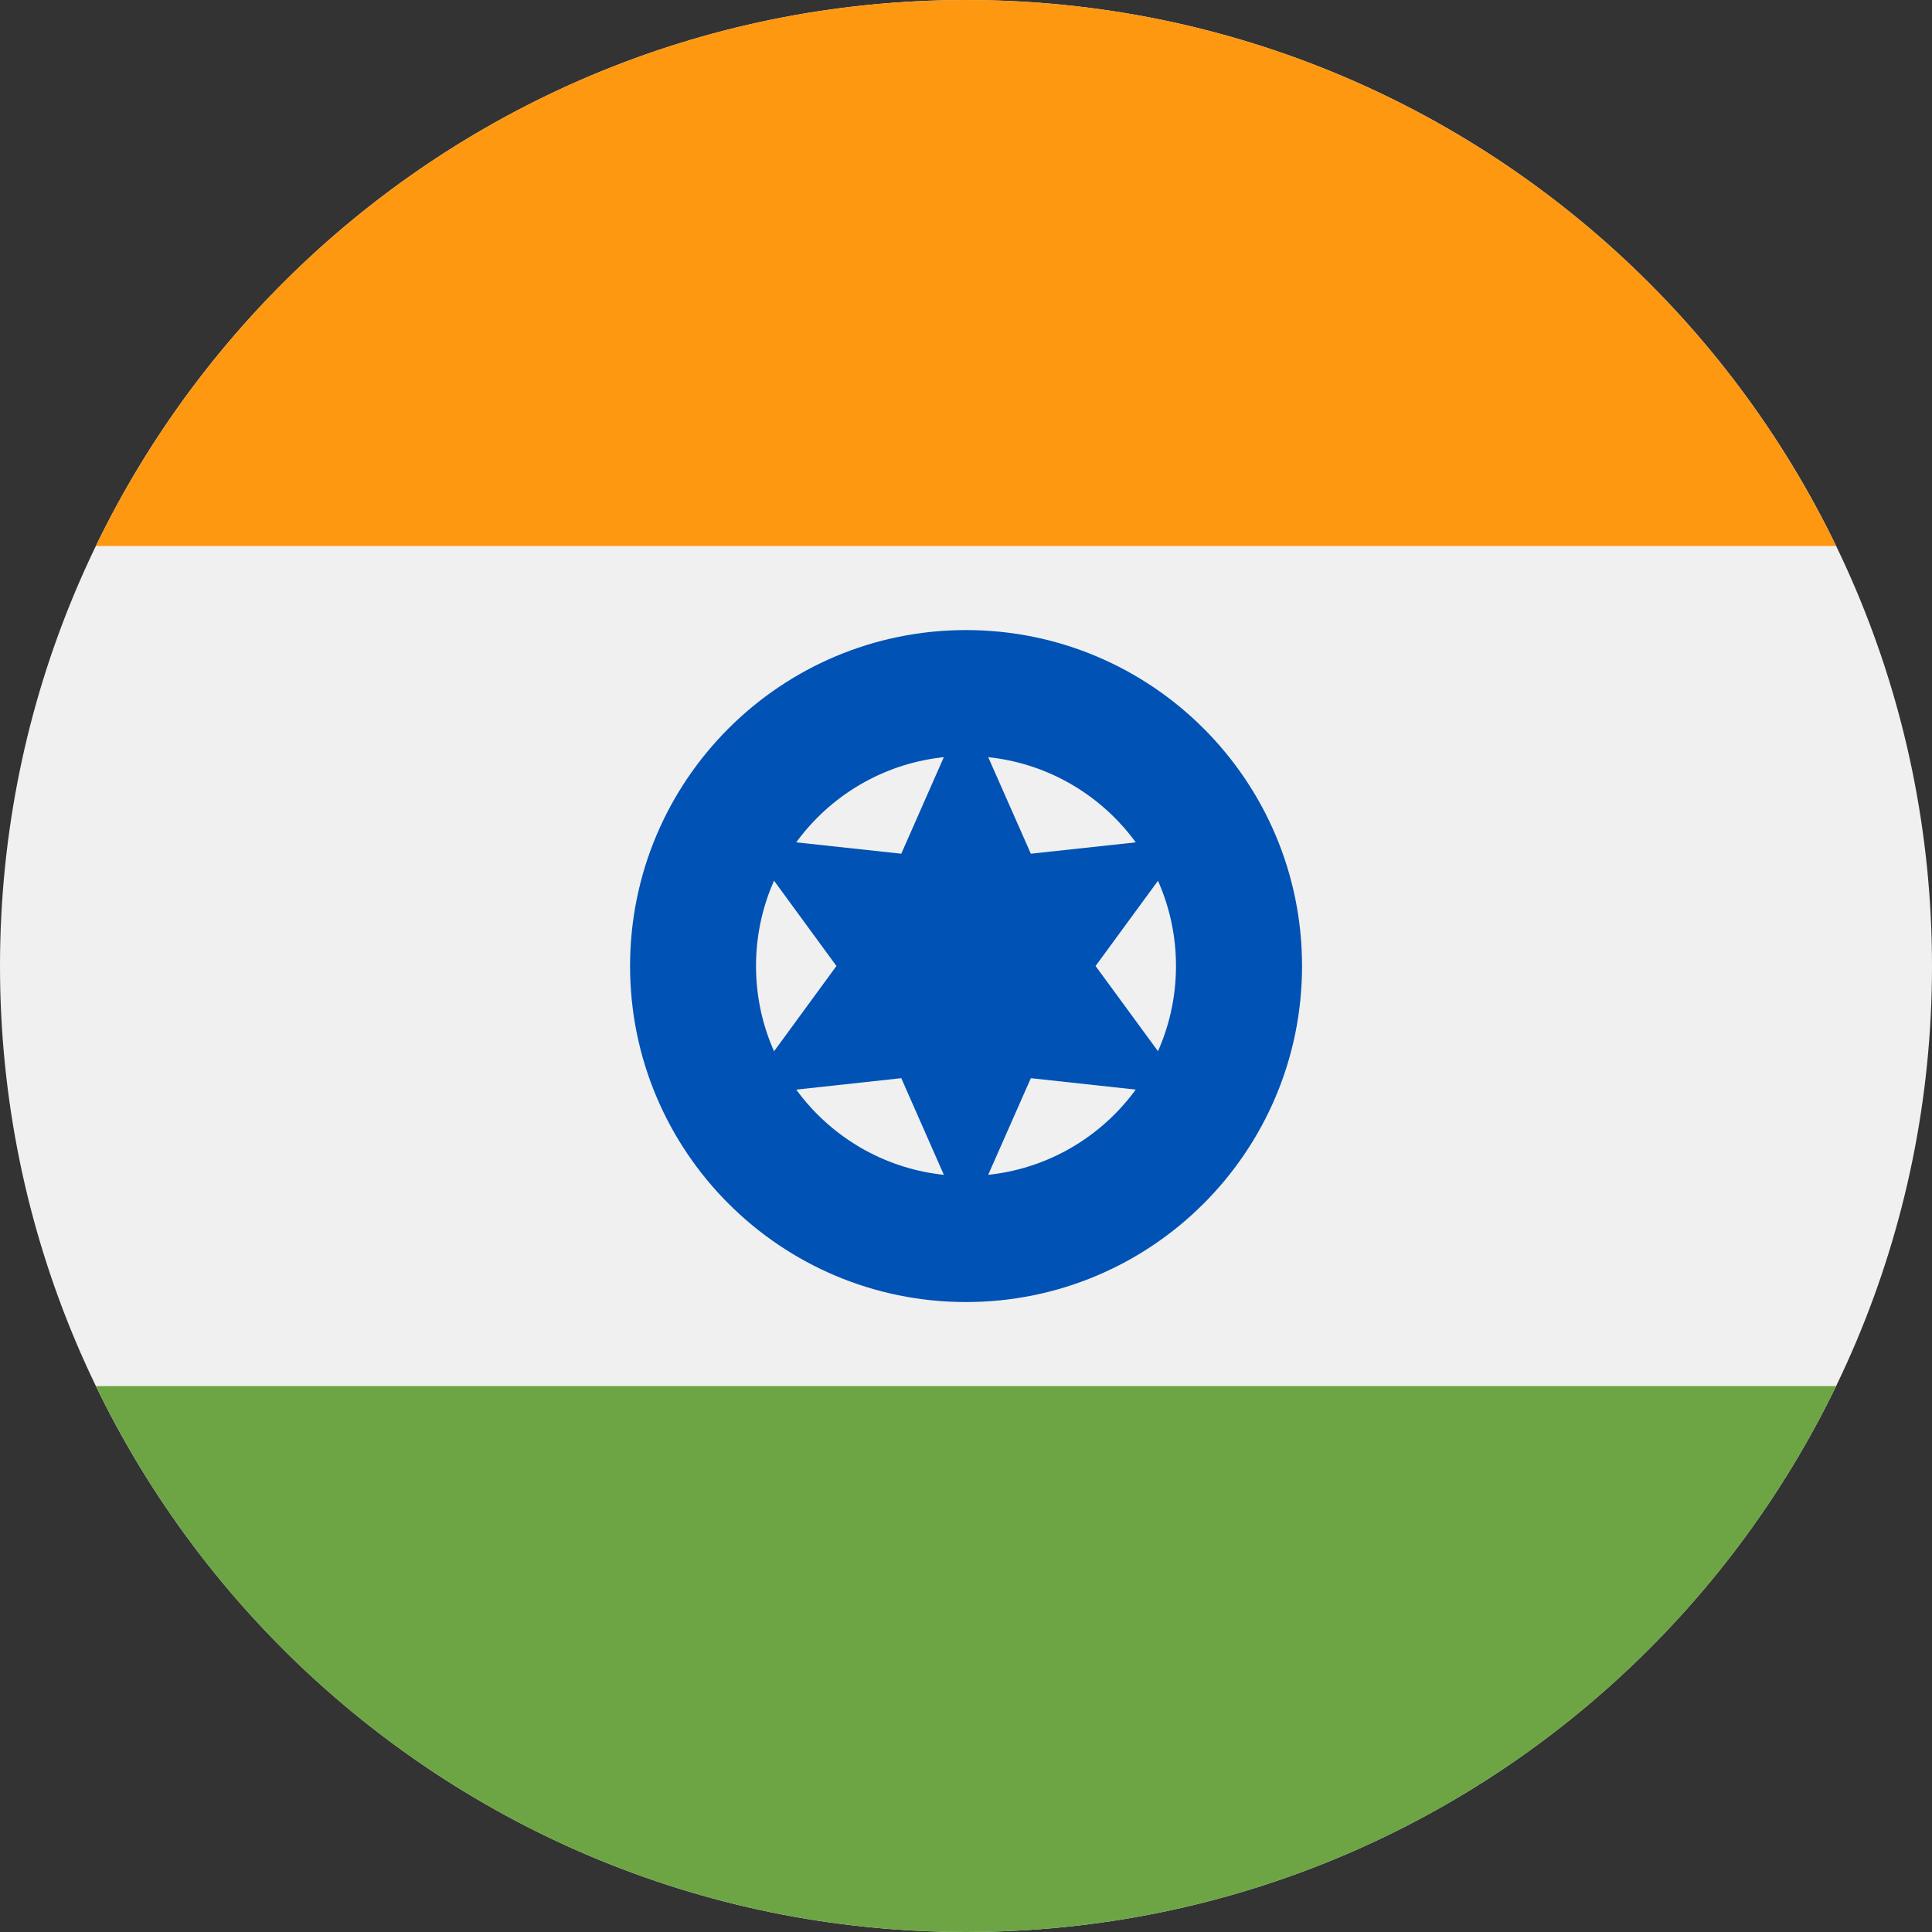
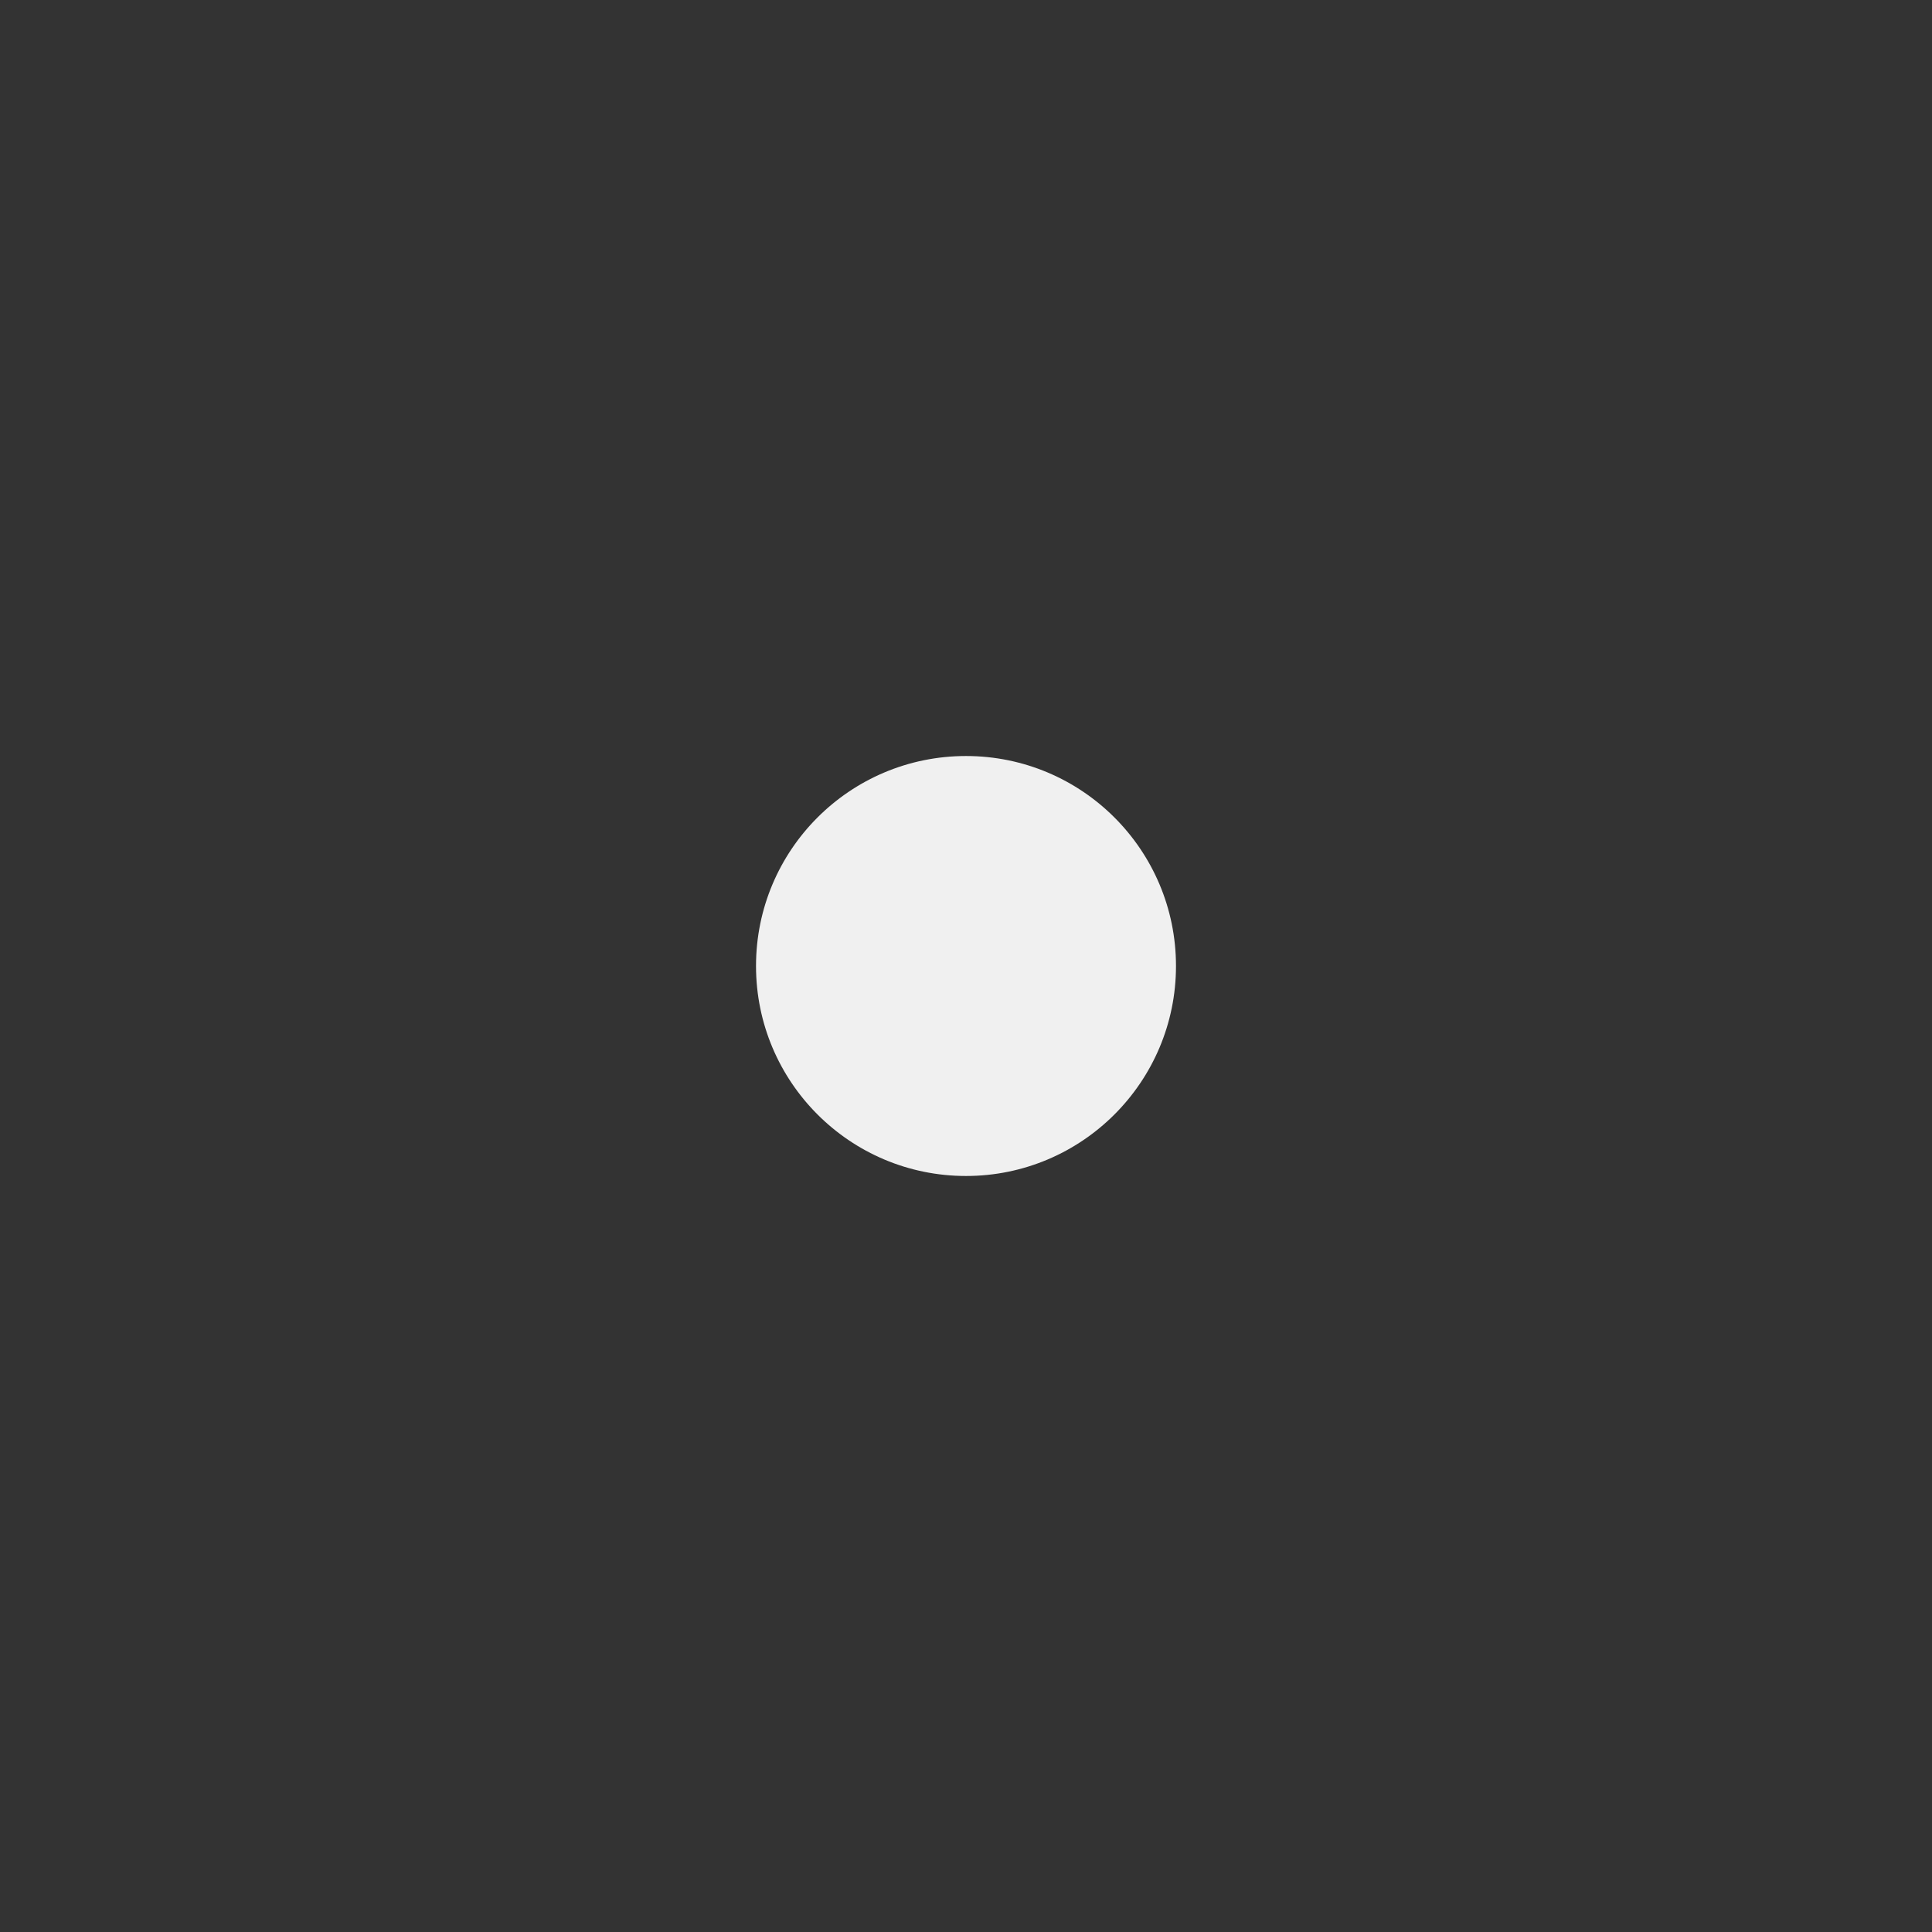
<svg xmlns="http://www.w3.org/2000/svg" width="16" height="16" viewBox="0 0 16 16" fill="none">
  <rect x="0" y="0" width="16" height="16" fill="#333333" stroke="none" />
  <g clip-path="url(#clip0_806_7343)">
-     <path d="M8 16C12.418 16 16 12.418 16 8C16 3.582 12.418 0 8 0C3.582 0 0 3.582 0 8C0 12.418 3.582 16 8 16Z" fill="#F0F0F0" />
-     <path d="M8 0C4.828 0 2.088 1.846 0.794 4.522H15.206C13.912 1.846 11.172 0 8 0Z" fill="#FF9811" />
-     <path d="M8 16C11.172 16 13.912 14.155 15.206 11.479H0.794C2.088 14.155 4.828 16 8 16Z" fill="#6DA544" />
-     <path d="M8 10.783C9.537 10.783 10.783 9.537 10.783 8C10.783 6.464 9.537 5.218 8 5.218C6.464 5.218 5.218 6.464 5.218 8C5.218 9.537 6.464 10.783 8 10.783Z" fill="#0052B4" />
    <path d="M8 9.739C8.96 9.739 9.739 8.96 9.739 8C9.739 7.039 8.96 6.261 8 6.261C7.039 6.261 6.261 7.039 6.261 8C6.261 8.96 7.039 9.739 8 9.739Z" fill="#F0F0F0" />
-     <path d="M8 5.854L8.537 7.07L9.859 6.927L9.073 8L9.859 9.073L8.537 8.929L8 10.146L7.464 8.929L6.142 9.073L6.927 8L6.142 6.927L7.464 7.07L8 5.854Z" fill="#0052B4" />
  </g>
  <defs>
    <clipPath id="clip0_806_7343">
      <rect width="16" height="16" fill="white" />
    </clipPath>
  </defs>
</svg>